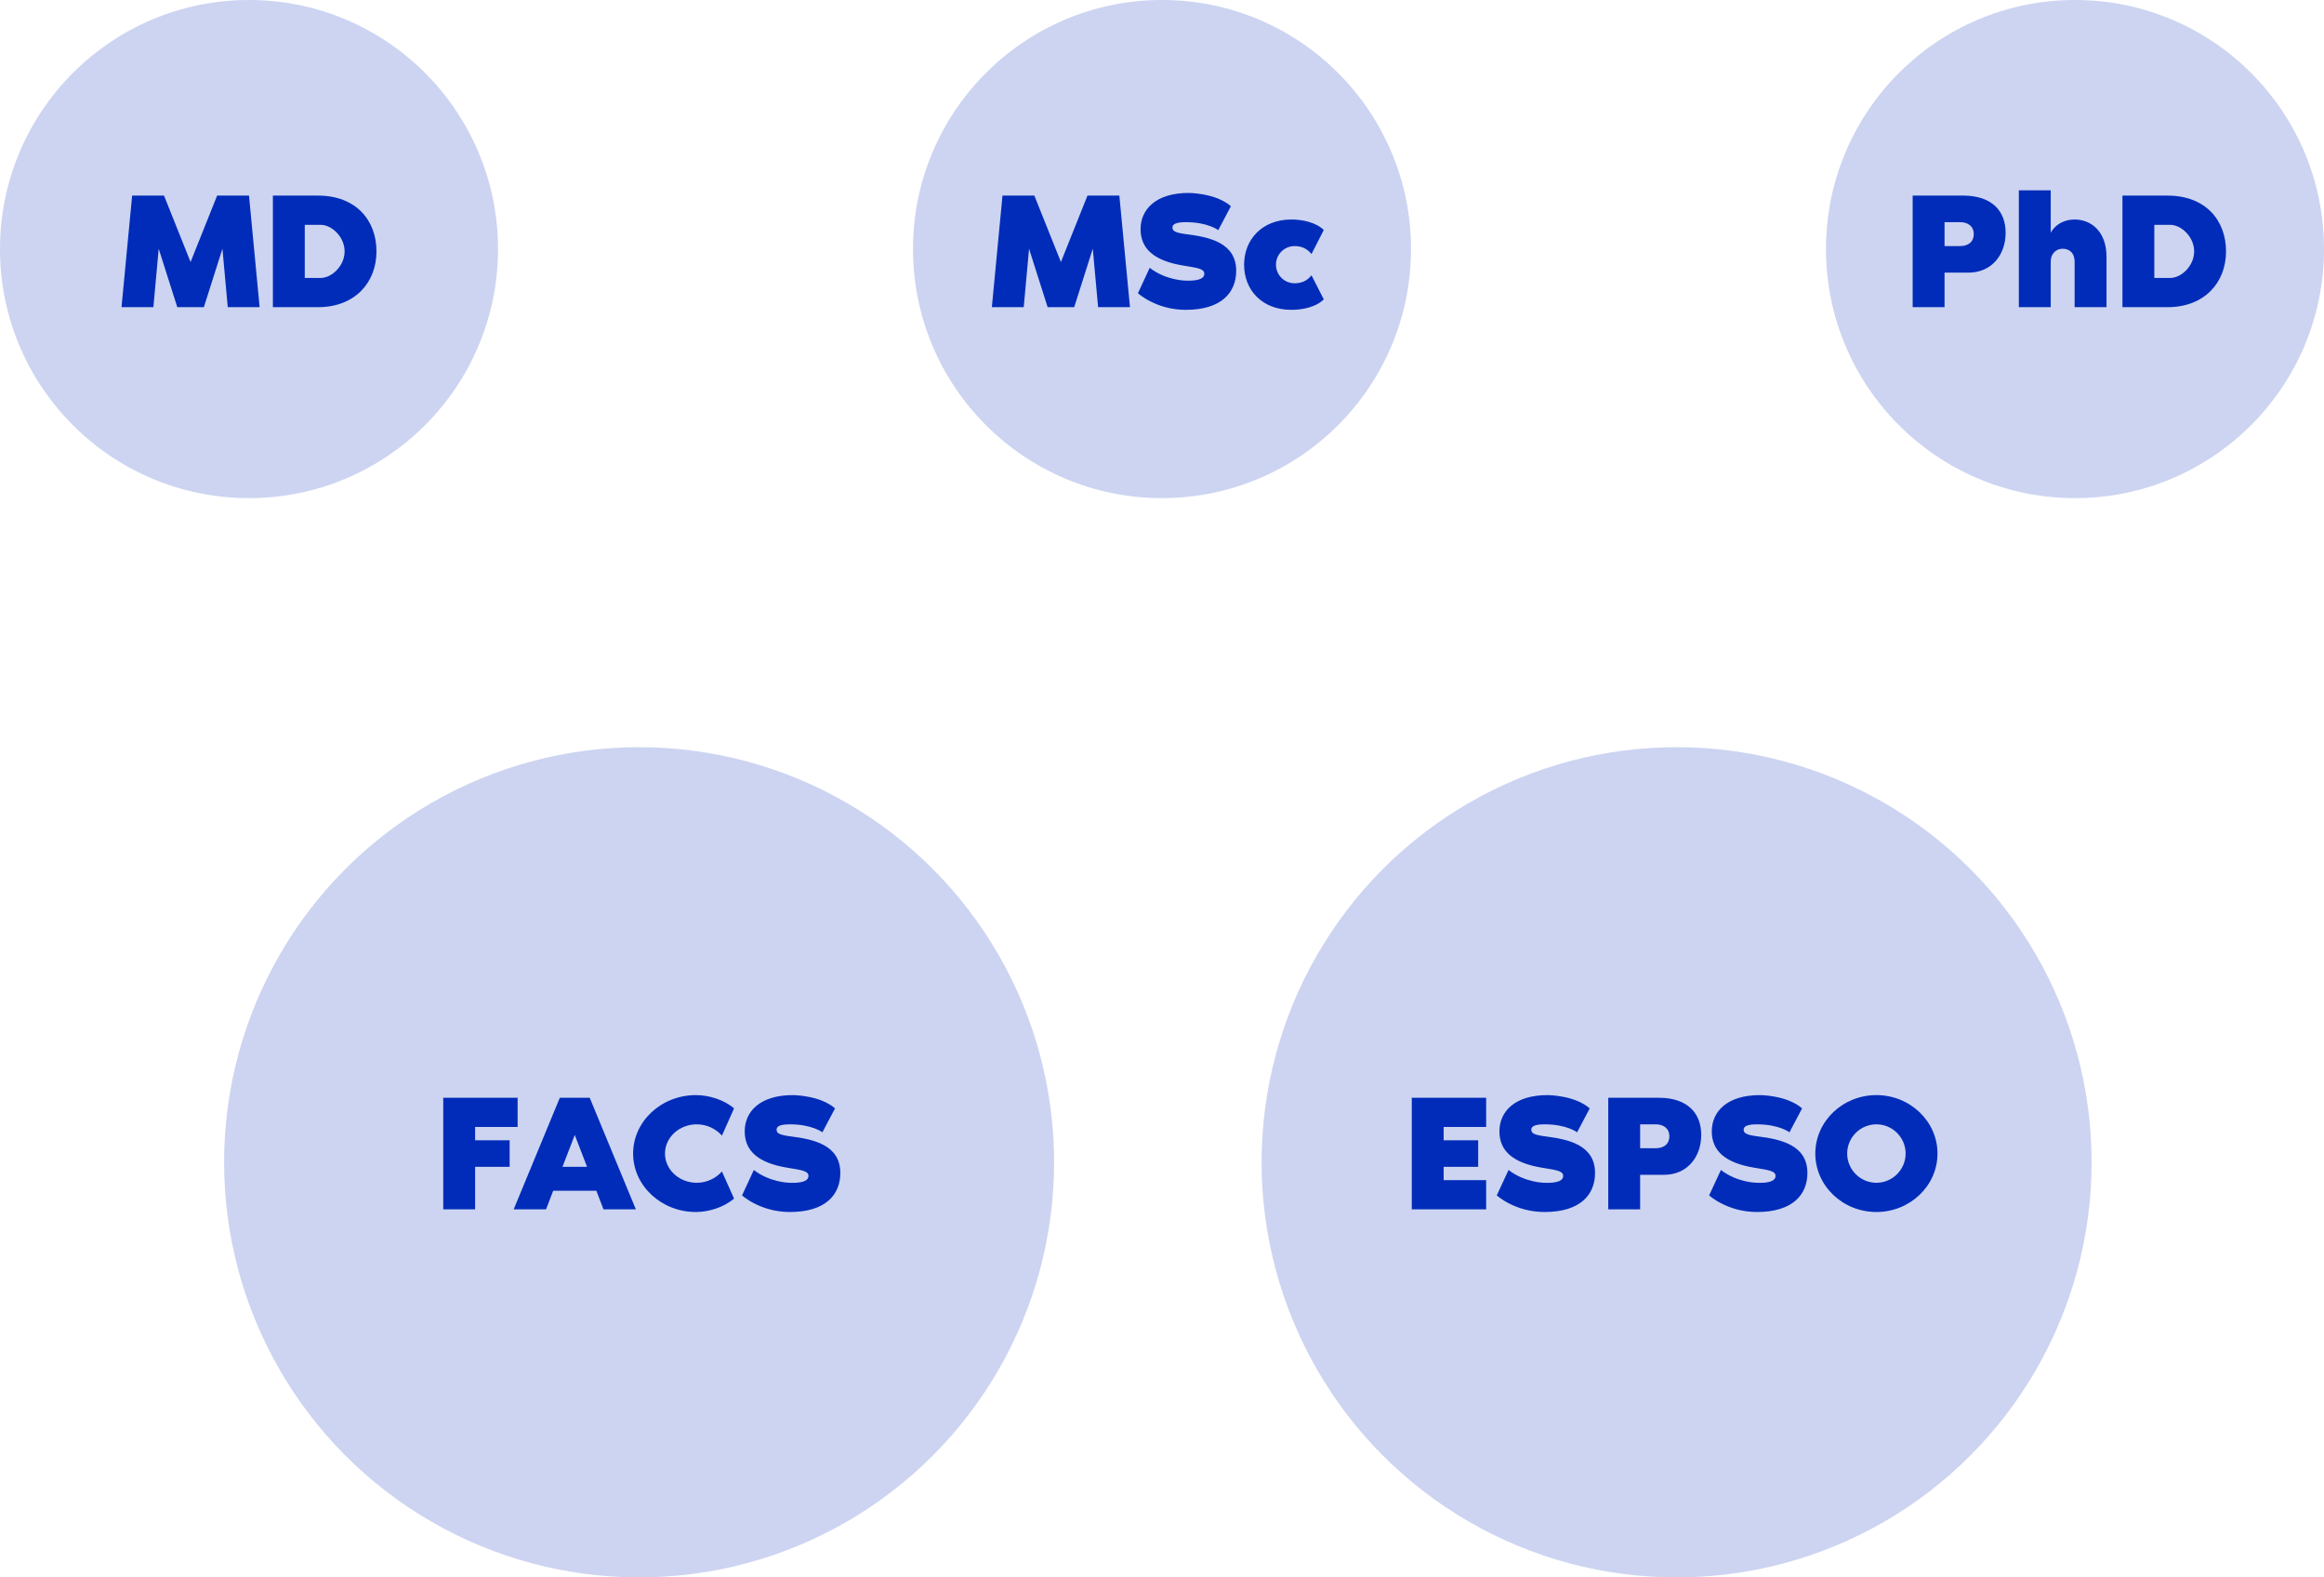
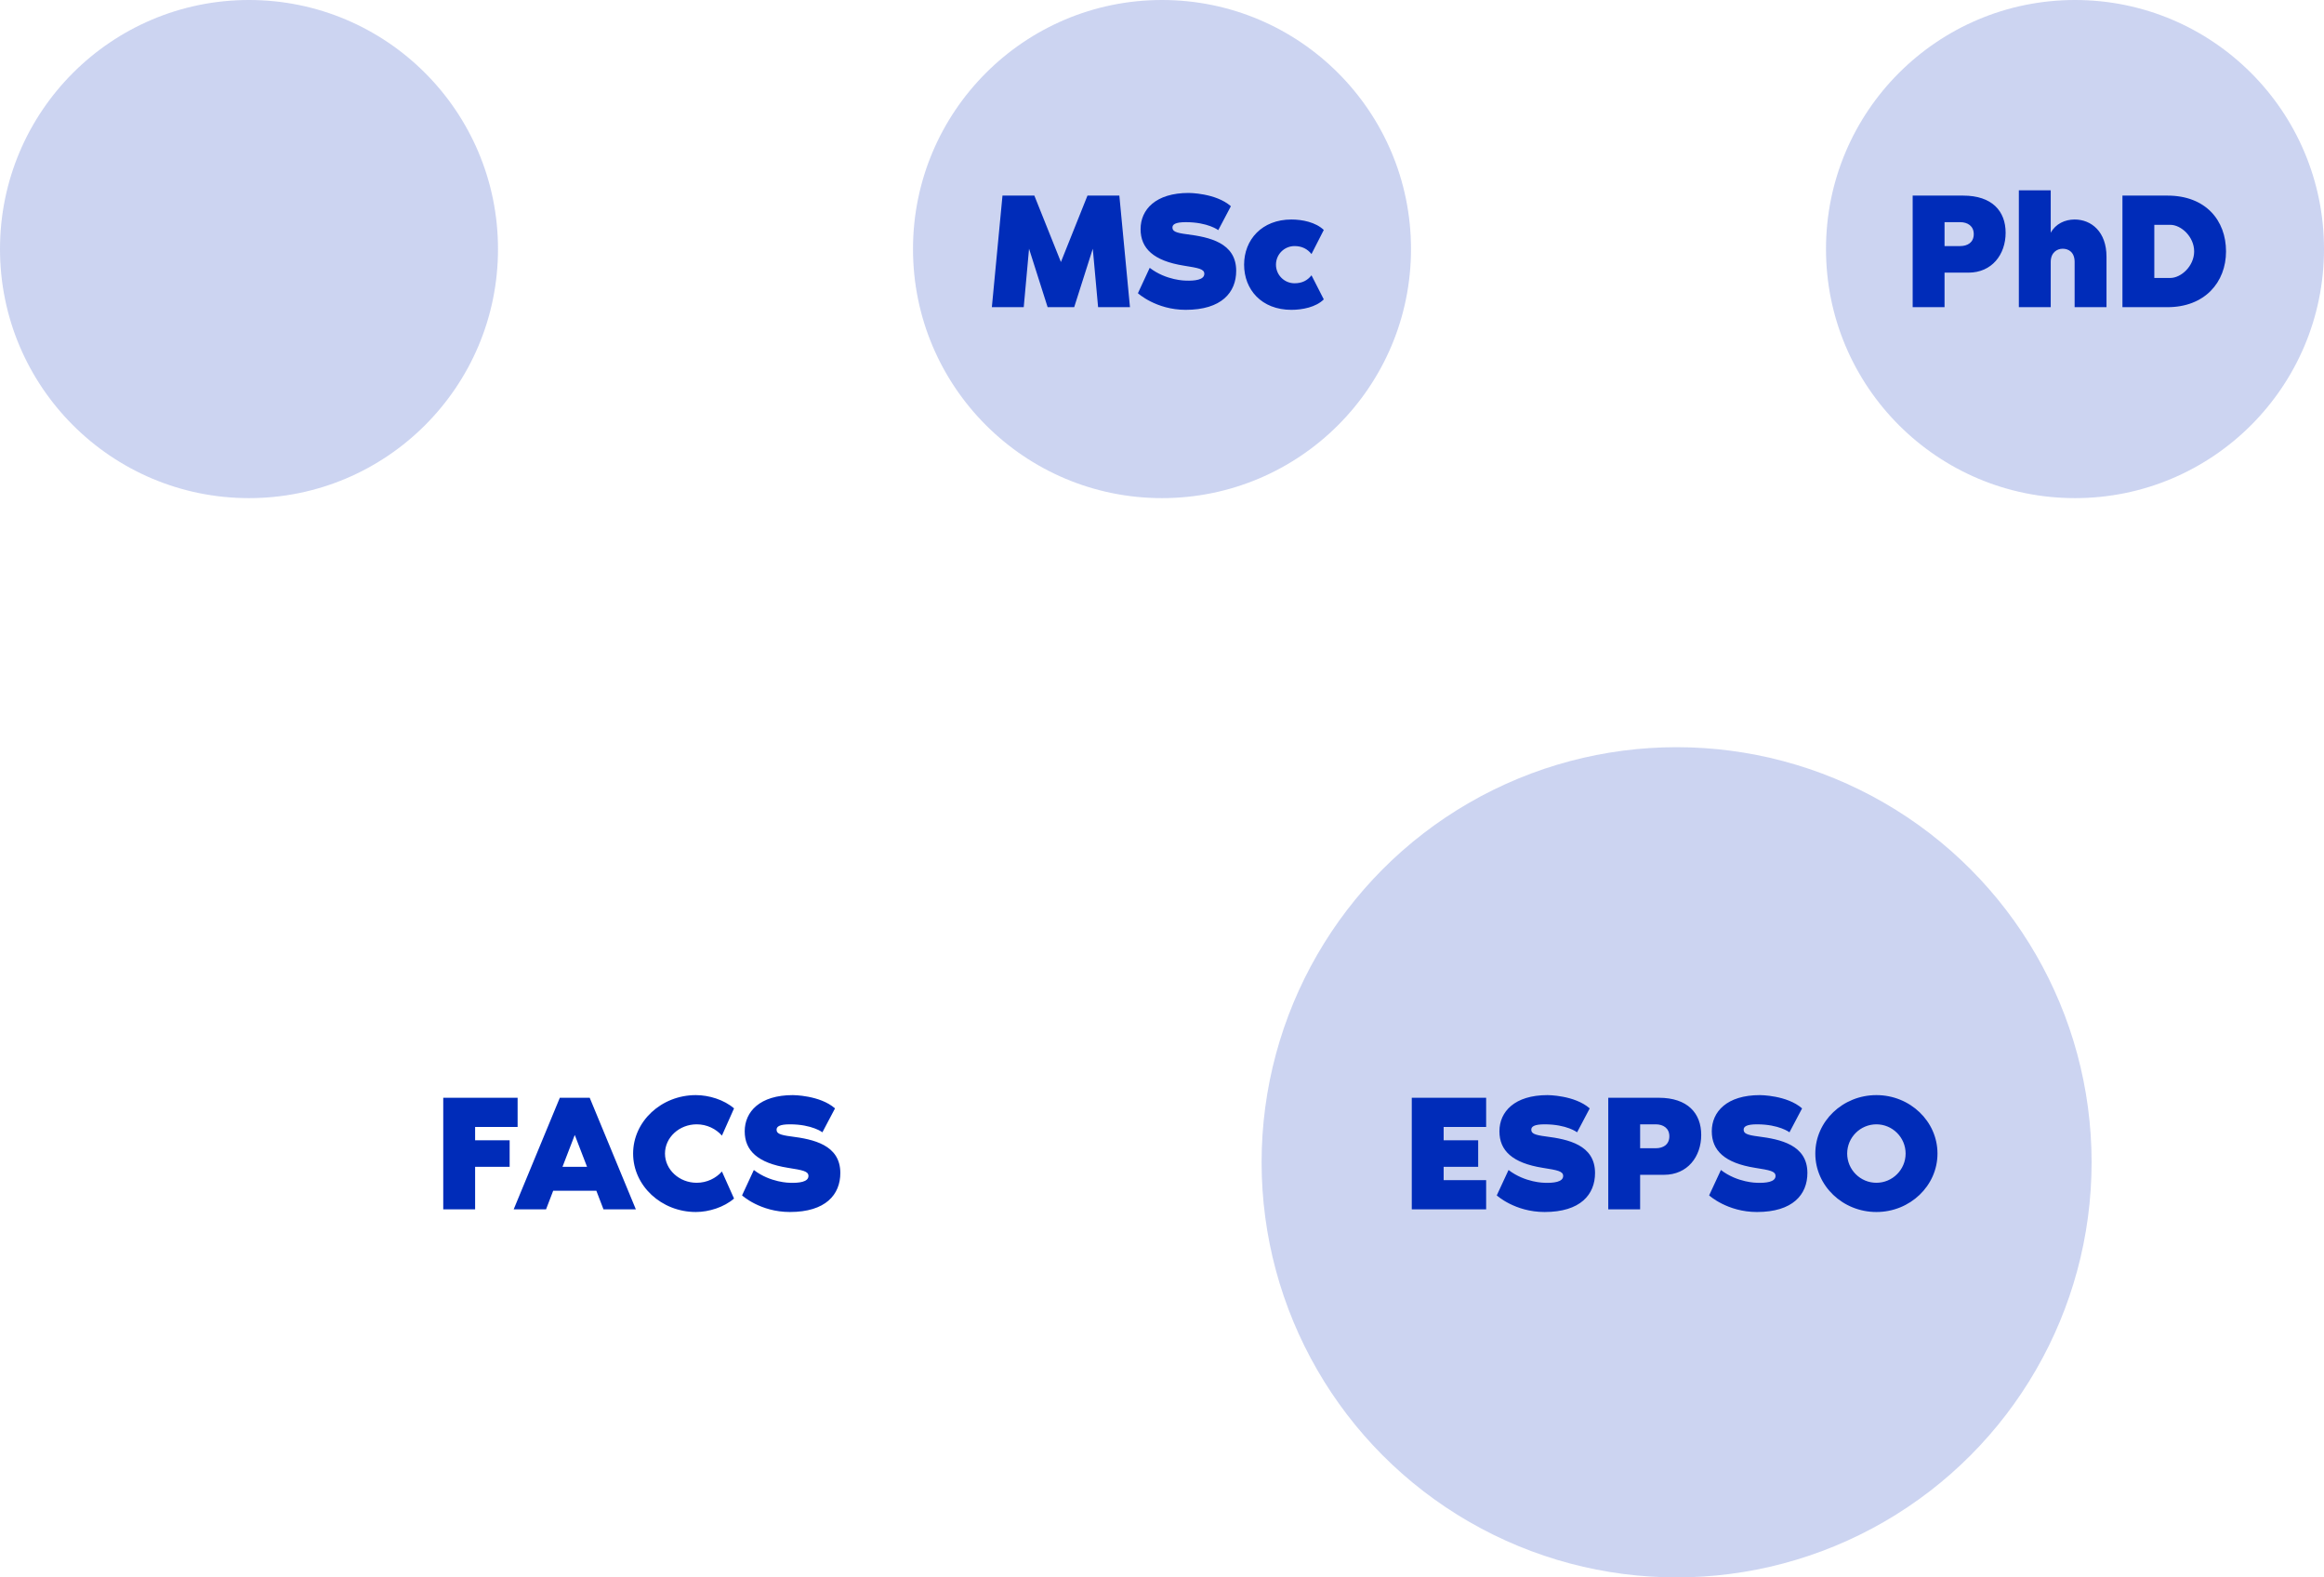
<svg xmlns="http://www.w3.org/2000/svg" width="280" height="190" viewBox="0 0 280 190" fill="none">
  <circle cx="30" cy="30" r="30" fill="#002CB9" fill-opacity="0.2" />
-   <path d="M30 23.56H26.16L22.96 31.56L19.76 23.56H15.92L14.64 37H18.48L19.12 29.96L21.36 37H24.56L26.8 29.96L27.44 37H31.28L30 23.56ZM38.298 23.56H32.878V37H38.298C42.798 37 45.358 34 45.358 30.28C45.358 26.56 42.918 23.56 38.298 23.56ZM38.638 33.48H36.718V27.08H38.638C39.958 27.08 41.518 28.52 41.518 30.28C41.518 32.04 39.958 33.48 38.638 33.48Z" fill="#002CB9" />
  <circle cx="140" cy="30" r="30" fill="#002CB9" fill-opacity="0.2" />
  <path d="M134.861 23.56H131.021L127.821 31.56L124.621 23.56H120.781L119.501 37H123.341L123.981 29.96L126.221 37H129.421L131.661 29.96L132.301 37H136.141L134.861 23.56ZM143.019 28.22C141.599 28.04 141.259 27.84 141.259 27.4C141.259 27.04 141.599 26.76 142.859 26.76C145.539 26.76 146.779 27.72 146.779 27.72L148.299 24.84C146.479 23.24 143.219 23.24 143.219 23.24C139.239 23.24 137.419 25.24 137.419 27.6C137.419 29.92 138.979 31.42 142.639 32C144.399 32.28 145.099 32.4 145.099 32.98C145.099 33.72 143.919 33.84 142.859 33.8C142.859 33.8 140.519 33.8 138.519 32.26L137.099 35.32C137.099 35.32 139.279 37.32 142.859 37.32C147.179 37.32 148.939 35.22 148.939 32.62C148.939 29.22 145.659 28.56 143.019 28.22ZM158.012 33.16C157.512 33.8 156.852 34.12 155.972 34.12C154.732 34.12 153.732 33.12 153.732 31.88C153.732 30.64 154.732 29.64 155.972 29.64C156.852 29.64 157.512 29.98 158.012 30.6L159.492 27.7C158.512 26.76 156.892 26.44 155.592 26.44C152.032 26.44 149.892 28.88 149.892 31.88C149.892 34.88 151.992 37.32 155.592 37.32C156.912 37.32 158.552 37 159.492 36.06L158.012 33.16Z" fill="#002CB9" />
  <circle cx="250" cy="30" r="30" fill="#002CB9" fill-opacity="0.2" />
  <path d="M236.522 23.56H230.442V37H234.282V32.84H237.162C240.002 32.84 241.642 30.64 241.642 28.04C241.642 25.44 240.022 23.56 236.522 23.56ZM236.162 29.64H234.282V26.76H236.162C237.062 26.76 237.802 27.22 237.802 28.2C237.802 29.2 237.062 29.64 236.162 29.64ZM249.955 26.44C248.795 26.44 247.655 26.96 247.075 28.04V22.92H243.235V37H247.075V31.56C247.075 30.4 247.855 29.96 248.515 29.96C249.215 29.96 249.955 30.36 249.955 31.56V37H253.795V30.92C253.795 27.92 251.975 26.44 249.955 26.44ZM261.136 23.56H255.716V37H261.136C265.636 37 268.196 34 268.196 30.28C268.196 26.56 265.756 23.56 261.136 23.56ZM261.476 33.48H259.556V27.08H261.476C262.796 27.08 264.356 28.52 264.356 30.28C264.356 32.04 262.796 33.48 261.476 33.48Z" fill="#002CB9" />
-   <circle cx="77" cy="140" r="50" fill="#002CB9" fill-opacity="0.2" />
  <path d="M57.243 145.667V140.547H61.403V137.347H57.243V135.747H62.363V132.227H53.403V145.667H57.243ZM71.049 132.227H67.449L61.889 145.667H65.789L66.649 143.427H71.849L72.709 145.667H76.609L71.049 132.227ZM67.769 140.547L69.249 136.707L70.729 140.547H67.769ZM83.939 142.467C81.839 142.467 80.119 140.887 80.119 138.947C80.119 137.007 81.839 135.427 83.939 135.427C85.159 135.427 86.259 135.967 86.979 136.787L88.439 133.507C87.239 132.467 85.419 131.907 83.839 131.907C79.679 131.907 76.279 135.067 76.279 138.947C76.279 142.827 79.679 145.987 83.839 145.987C85.419 145.987 87.239 145.407 88.439 144.367L86.979 141.107C86.259 141.927 85.159 142.467 83.939 142.467ZM95.324 136.887C93.904 136.707 93.564 136.507 93.564 136.067C93.564 135.707 93.904 135.427 95.164 135.427C97.844 135.427 99.084 136.387 99.084 136.387L100.604 133.507C98.784 131.907 95.524 131.907 95.524 131.907C91.544 131.907 89.724 133.907 89.724 136.267C89.724 138.587 91.284 140.087 94.944 140.667C96.704 140.947 97.404 141.067 97.404 141.647C97.404 142.387 96.224 142.507 95.164 142.467C95.164 142.467 92.824 142.467 90.824 140.927L89.404 143.987C89.404 143.987 91.584 145.987 95.164 145.987C99.484 145.987 101.244 143.887 101.244 141.287C101.244 137.887 97.964 137.227 95.324 136.887Z" fill="#002CB9" />
  <circle cx="202" cy="140" r="50" fill="#002CB9" fill-opacity="0.2" />
  <path d="M179.054 135.747V132.227H170.094V145.667H179.054V142.147H173.934V140.547H178.094V137.347H173.934V135.747H179.054ZM186.253 136.887C184.833 136.707 184.493 136.507 184.493 136.067C184.493 135.707 184.833 135.427 186.093 135.427C188.773 135.427 190.013 136.387 190.013 136.387L191.533 133.507C189.713 131.907 186.453 131.907 186.453 131.907C182.473 131.907 180.653 133.907 180.653 136.267C180.653 138.587 182.213 140.087 185.873 140.667C187.633 140.947 188.333 141.067 188.333 141.647C188.333 142.387 187.153 142.507 186.093 142.467C186.093 142.467 183.753 142.467 181.753 140.927L180.333 143.987C180.333 143.987 182.513 145.987 186.093 145.987C190.413 145.987 192.173 143.887 192.173 141.287C192.173 137.887 188.893 137.227 186.253 136.887ZM199.846 132.227H193.766V145.667H197.606V141.507H200.486C203.326 141.507 204.966 139.307 204.966 136.707C204.966 134.107 203.346 132.227 199.846 132.227ZM199.486 138.307H197.606V135.427H199.486C200.386 135.427 201.126 135.887 201.126 136.867C201.126 137.867 200.386 138.307 199.486 138.307ZM211.839 136.887C210.419 136.707 210.079 136.507 210.079 136.067C210.079 135.707 210.419 135.427 211.679 135.427C214.359 135.427 215.599 136.387 215.599 136.387L217.119 133.507C215.299 131.907 212.039 131.907 212.039 131.907C208.059 131.907 206.239 133.907 206.239 136.267C206.239 138.587 207.799 140.087 211.459 140.667C213.219 140.947 213.919 141.067 213.919 141.647C213.919 142.387 212.739 142.507 211.679 142.467C211.679 142.467 209.339 142.467 207.339 140.927L205.919 143.987C205.919 143.987 208.099 145.987 211.679 145.987C215.999 145.987 217.759 143.887 217.759 141.287C217.759 137.887 214.479 137.227 211.839 136.887ZM226.072 131.907C222.012 131.907 218.712 135.067 218.712 138.947C218.712 142.827 222.012 145.987 226.072 145.987C230.132 145.987 233.432 142.827 233.432 138.947C233.432 135.067 230.132 131.907 226.072 131.907ZM226.072 142.467C224.132 142.467 222.552 140.887 222.552 138.947C222.552 137.007 224.132 135.427 226.072 135.427C228.012 135.427 229.592 137.007 229.592 138.947C229.592 140.887 228.012 142.467 226.072 142.467Z" fill="#002CB9" />
</svg>